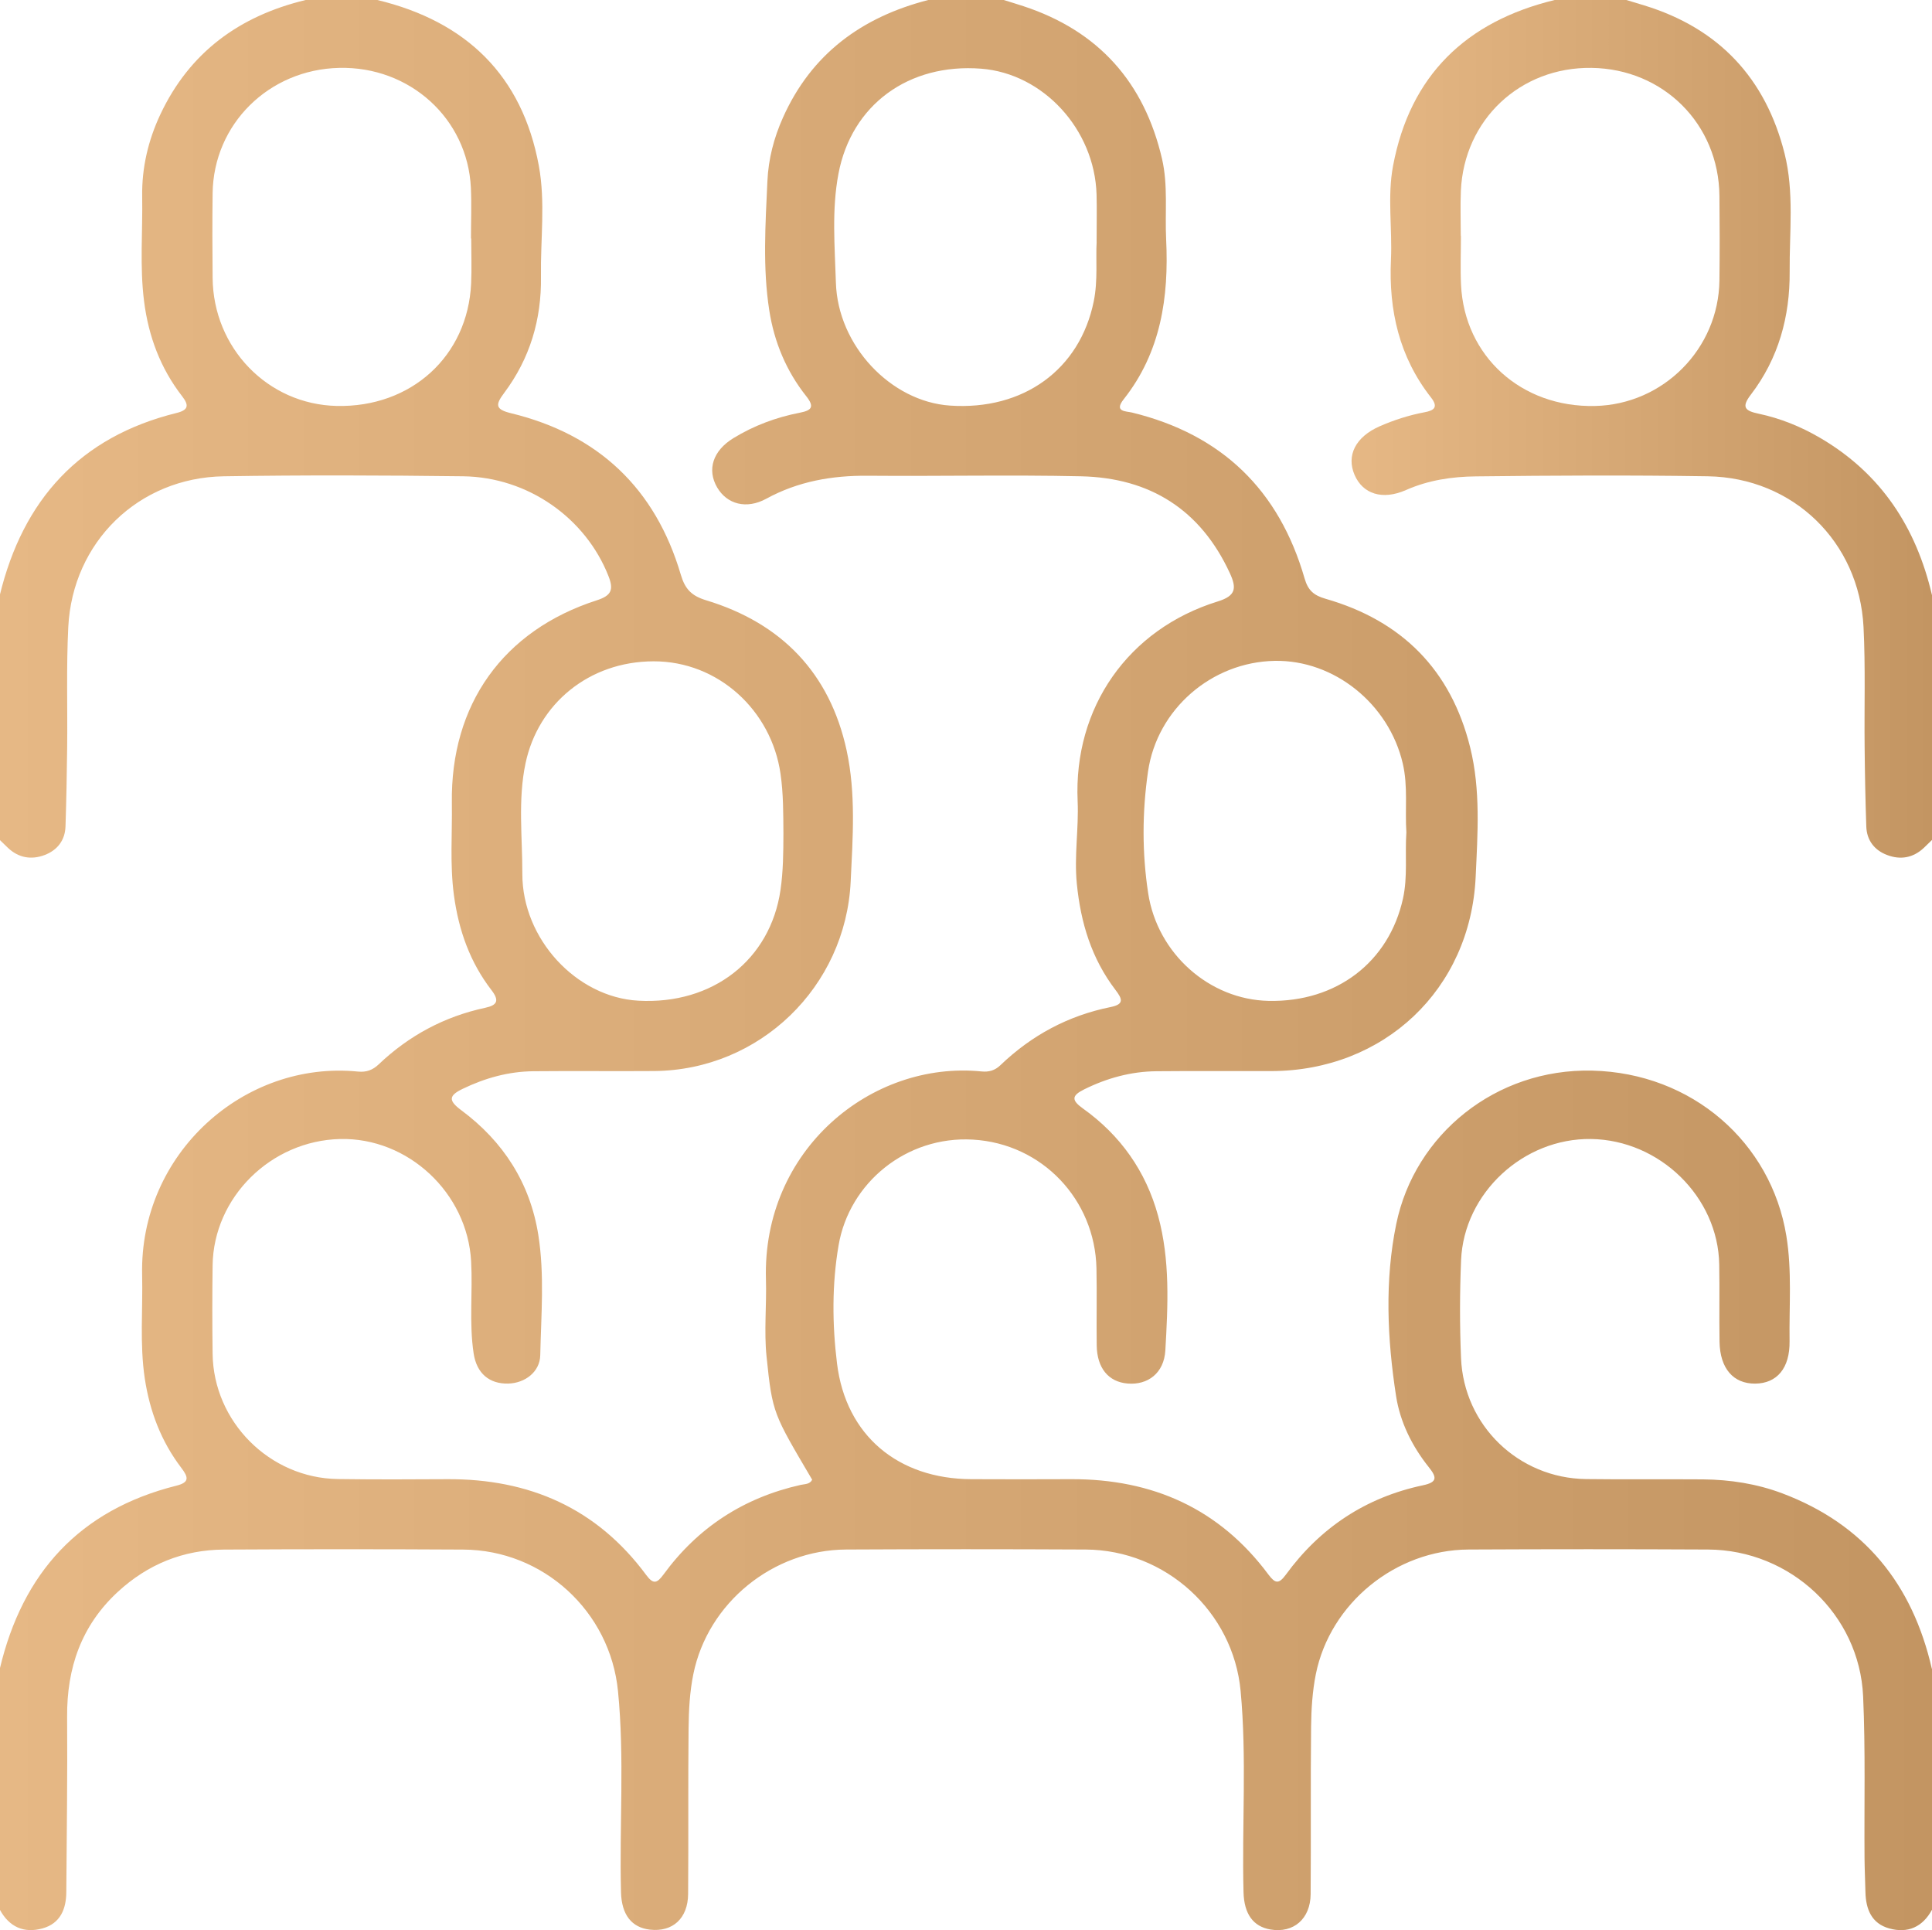
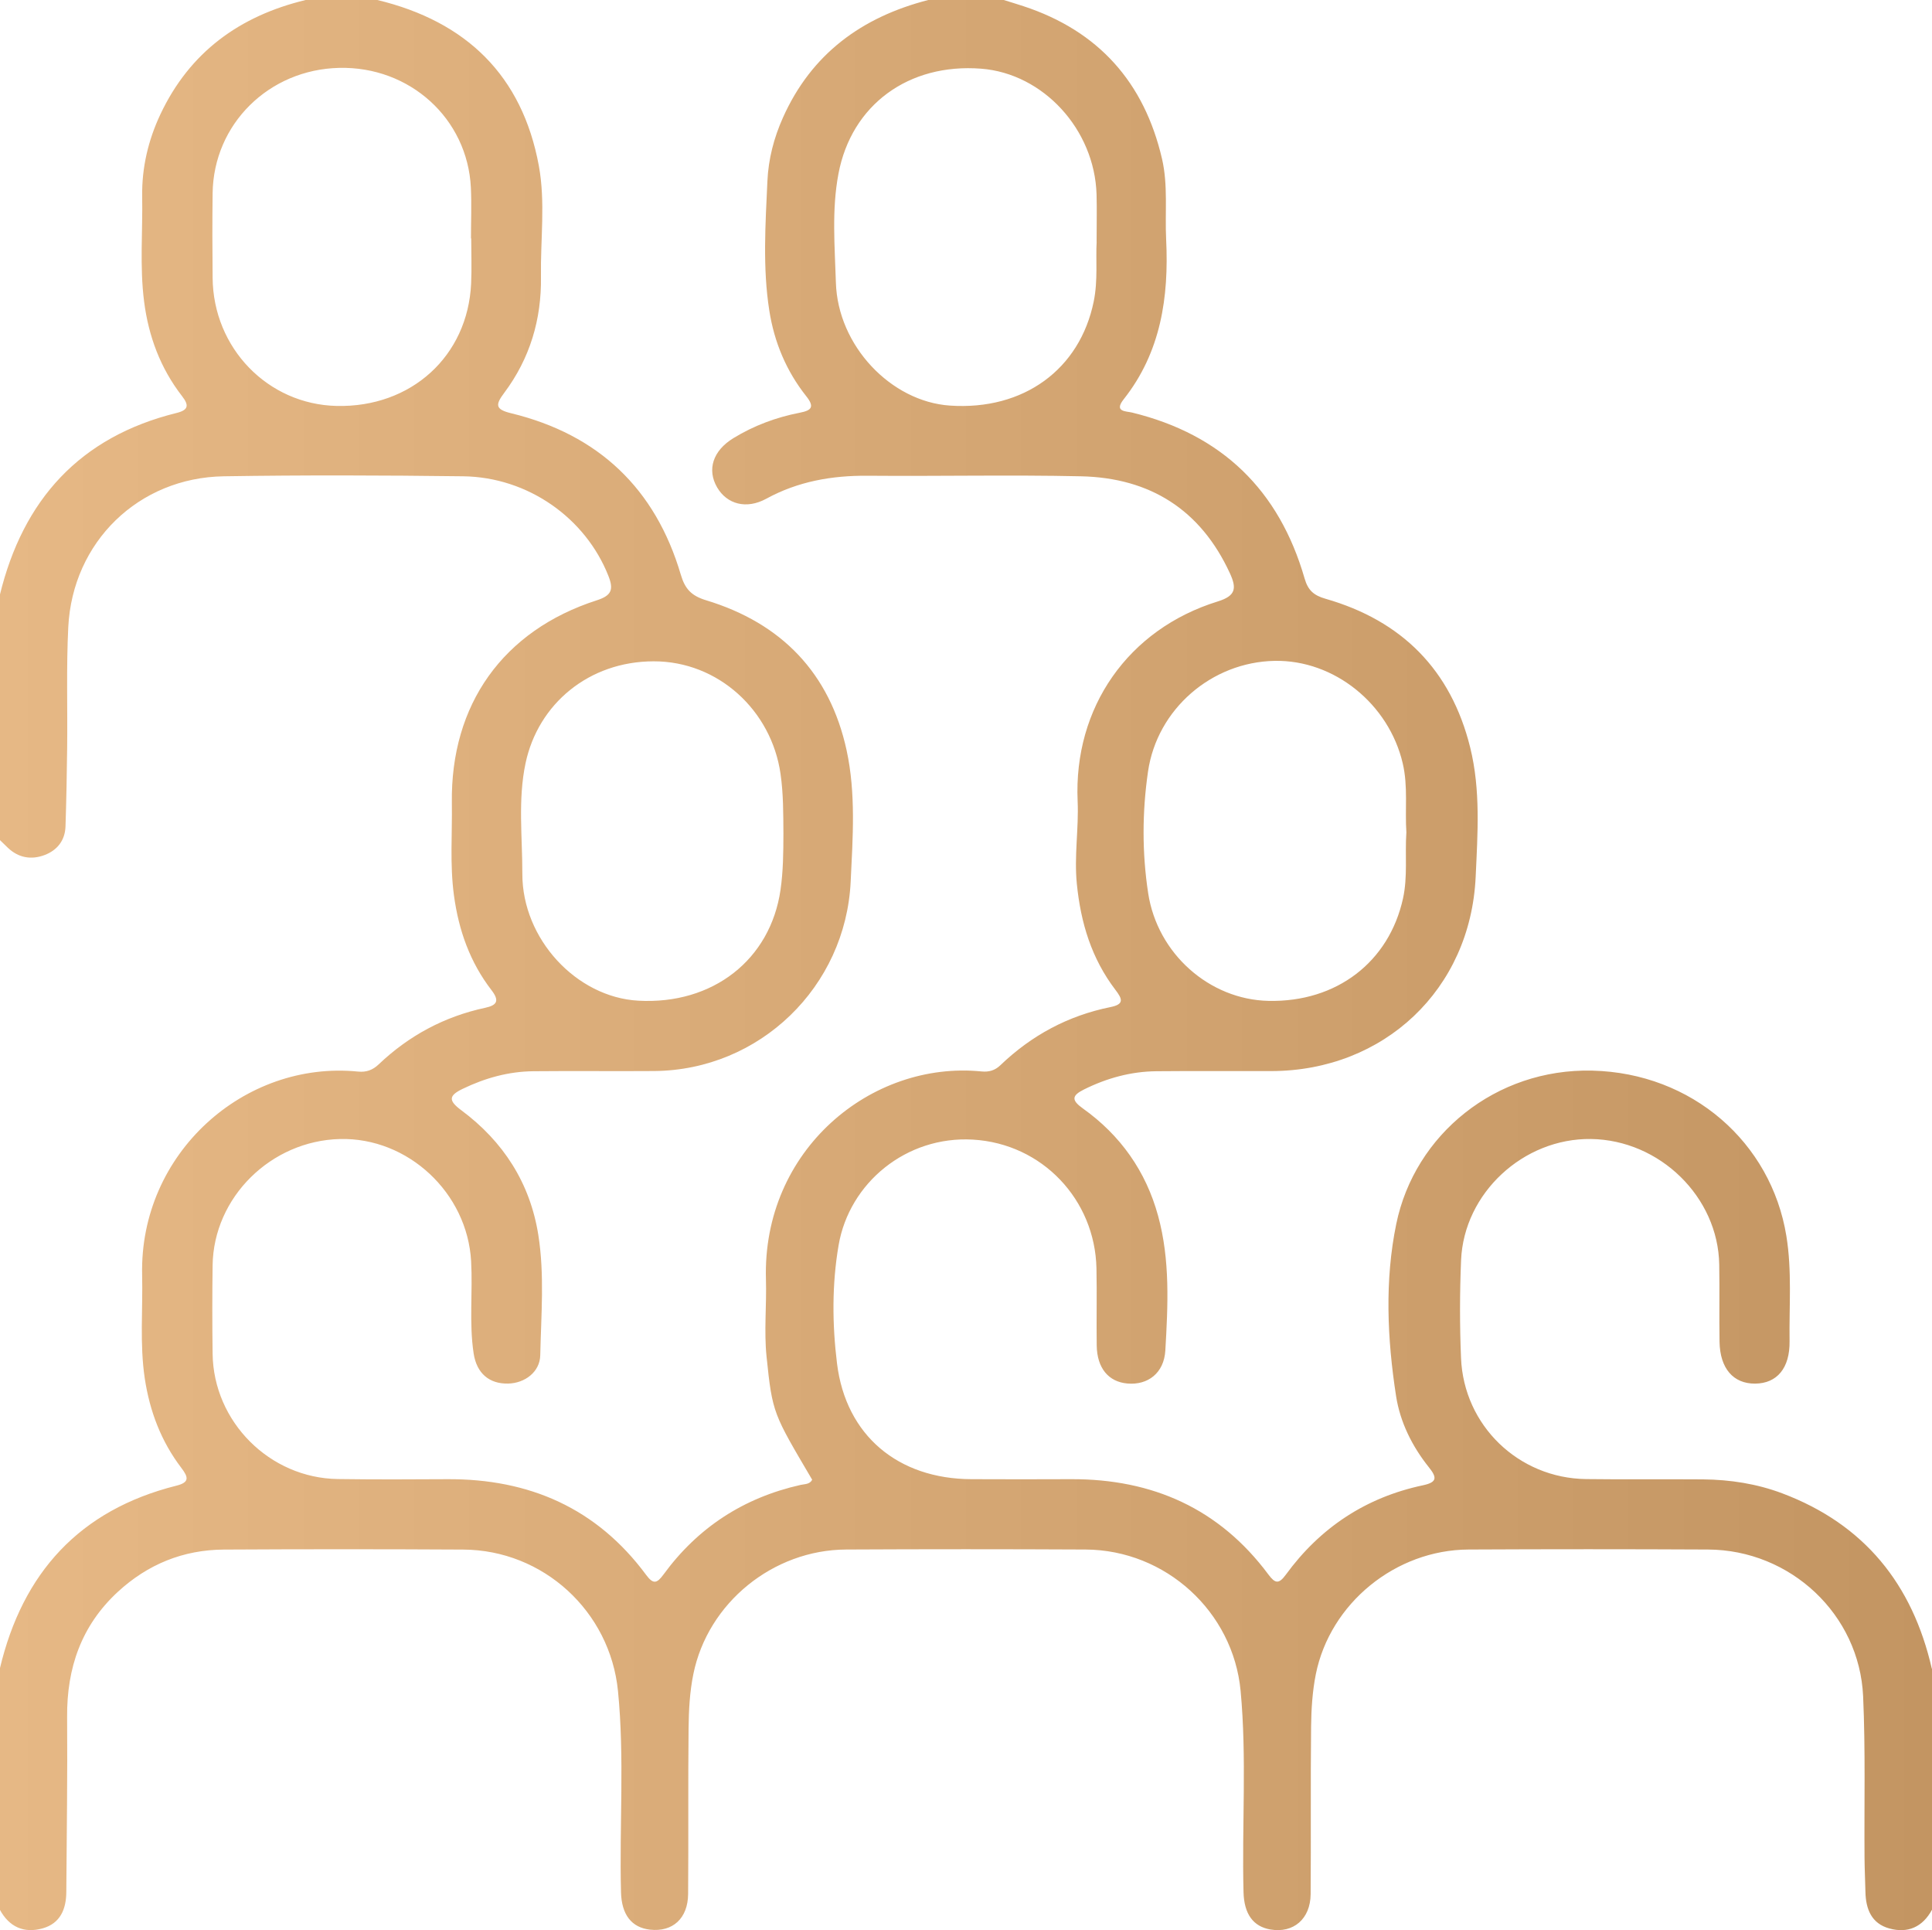
<svg xmlns="http://www.w3.org/2000/svg" xmlns:xlink="http://www.w3.org/1999/xlink" id="Camada_2" data-name="Camada 2" viewBox="0 0 384 383.57">
  <defs>
    <style>      .cls-1 {        fill: url(#Gradiente_sem_nome_8-2);      }      .cls-1, .cls-2 {        stroke-width: 0px;      }      .cls-2 {        fill: url(#Gradiente_sem_nome_8);      }    </style>
    <linearGradient id="Gradiente_sem_nome_8" data-name="Gradiente sem nome 8" x1="0" y1="191.78" x2="384" y2="191.78" gradientUnits="userSpaceOnUse">
      <stop offset="0" stop-color="#e6b885" />
      <stop offset="1" stop-color="#c39562" />
    </linearGradient>
    <linearGradient id="Gradiente_sem_nome_8-2" data-name="Gradiente sem nome 8" x1="268.62" y1="85.22" y2="85.22" xlink:href="#Gradiente_sem_nome_8" />
  </defs>
  <g id="Camada_1-2" data-name="Camada 1">
    <g>
      <path class="cls-2" d="M384,331.6v47.91c-1.86,3.43-4.79,4.74-8.49,3.72-3.54-.98-4.66-3.84-4.74-7.24-.05-2.24-.16-4.49-.18-6.73-.08-10.72.2-21.46-.28-32.17-.74-16.29-14.45-29.08-30.82-29.16-15.87-.08-31.74-.08-47.61,0-14.49.07-27.51,10.67-30.35,24.78-.68,3.4-.9,6.93-.94,10.41-.12,11.1,0,22.2-.09,33.3-.04,4.94-3.43,7.79-7.98,7.02-3.43-.58-5.25-3.08-5.36-7.43-.34-13.33.67-26.68-.58-40-1.48-15.73-14.88-27.99-30.8-28.08-15.87-.08-31.74-.08-47.61,0-14.52.07-27.48,10.59-30.36,24.75-.72,3.51-.91,7.18-.95,10.78-.12,10.97,0,21.95-.09,32.92-.04,4.87-3.08,7.59-7.57,7.09-3.66-.41-5.65-2.96-5.77-7.43-.34-13.33.72-26.69-.6-39.99-1.57-15.86-14.86-28.03-30.75-28.11-15.87-.09-31.74-.09-47.61,0-8.07.05-15.12,2.93-21.06,8.41-7.25,6.7-10.14,15.11-10.07,24.84.09,11.59-.08,23.19-.16,34.79-.02,3.4-1.19,6.26-4.73,7.24-3.69,1.02-6.62-.28-8.48-3.72v-47.91c4.51-19.03,15.84-31.52,35.09-36.35,2.65-.66,2.39-1.69.97-3.55-4-5.26-6.27-11.22-7.26-17.79-1.02-6.85-.36-13.69-.52-20.53-.55-24.15,20.31-42.69,42.93-40.42,1.62.16,2.89-.3,4.06-1.41,6.01-5.72,13.07-9.53,21.21-11.27,2.37-.51,2.85-1.41,1.24-3.5-4.28-5.56-6.53-11.9-7.47-18.88-.82-6.11-.32-12.2-.41-18.29-.29-19.6,10.18-34.31,28.82-40.31,2.92-.94,3.37-2.12,2.3-4.83-4.53-11.5-15.97-19.64-28.86-19.81-15.86-.2-31.73-.25-47.59,0-16.94.27-30.05,13.03-30.91,29.96-.4,7.96-.13,15.95-.22,23.93-.06,5.23-.16,10.46-.33,15.69-.09,2.77-1.63,4.73-4.16,5.69-2.64.99-5.17.57-7.29-1.44-.54-.51-1.07-1.04-1.61-1.56v-48.65c4.61-18.95,15.89-31.46,35.16-36.21,2.38-.59,2.45-1.55,1.07-3.33-4.3-5.55-6.66-11.87-7.55-18.82-.89-6.96-.26-13.93-.38-20.89-.09-5.66,1.19-11.12,3.6-16.26C37.69,10.36,47.63,3.16,60.75,0h14.25c17.65,4.25,28.79,14.99,32.1,32.95,1.33,7.23.31,14.68.42,22.03.13,8.49-2.2,16.28-7.31,23.1-1.77,2.36-1.8,3.27,1.37,4.04,17.37,4.22,28.7,14.98,33.74,32.1.84,2.85,2.13,4.19,5.03,5.07,14.99,4.54,24.59,14.48,27.92,29.81,1.86,8.56,1.23,17.35.81,26.08-.99,20.94-18.08,37.5-39.06,37.66-8,.06-16-.04-23.99.04-4.94.05-9.59,1.34-14.05,3.49-2.81,1.35-2.89,2.33-.31,4.25,8.37,6.21,13.7,14.49,15.33,24.82,1.25,7.91.55,15.93.38,23.89-.07,3.3-3.05,5.55-6.39,5.62-3.72.08-6.25-2.01-6.85-6-.92-6.07-.16-12.2-.5-18.31-.75-13.59-12.53-24.61-26.05-24.29-13.74.33-25.14,11.58-25.33,25.09-.08,5.86-.08,11.72,0,17.58.17,13.52,11.33,24.71,24.88,24.9,7.25.1,14.5.08,21.74.03,16.29-.1,29.72,5.75,39.53,19,1.42,1.92,2.14,1.75,3.47-.06,6.83-9.35,15.95-15.27,27.28-17.81.78-.17,1.79-.09,2.27-1.02-7.72-13.13-7.9-13.11-9.07-24.48-.52-5.06.03-10.21-.12-15.32-.75-25.74,20.95-43.52,42.84-41.34,1.48.15,2.68-.2,3.75-1.23,6.19-5.94,13.47-9.86,21.89-11.56,2.79-.56,2.35-1.63.99-3.41-4.75-6.23-6.91-13.32-7.68-21.11-.55-5.54.4-10.95.16-16.42-.82-18.58,10.02-34.15,27.85-39.67,3.63-1.12,3.77-2.65,2.41-5.61-5.83-12.65-15.9-18.96-29.59-19.26-14.11-.31-28.24.01-42.36-.11-7.13-.06-13.87,1.11-20.2,4.57-3.94,2.15-7.8,1.1-9.76-2.25-2.05-3.52-.86-7.29,3.23-9.79,4.08-2.5,8.52-4.15,13.22-5.06,2.32-.45,2.96-1.14,1.25-3.29-3.95-4.98-6.35-10.73-7.33-16.99-1.34-8.55-.77-17.15-.38-25.73.2-4.41,1.29-8.61,3.09-12.63C161.28,10.7,171.3,3.39,184.5,0,189.5,0,194.5,0,199.5,0c1.31.41,2.62.8,3.92,1.23,14.93,4.91,24.01,15.14,27.54,30.33,1.22,5.27.56,10.67.82,16.01.56,11.45-1.03,22.42-8.45,31.79-1.98,2.51.5,2.34,1.65,2.62,17.87,4.35,29.26,15.42,34.32,32.98.67,2.32,1.78,3.35,4.16,4.03,15.18,4.35,24.94,14.15,28.75,29.55,2.1,8.47,1.48,17.14,1.09,25.7-1.02,22.38-18.22,38.55-40.57,38.61-7.62.02-15.25-.04-22.87.03-5.07.05-9.85,1.36-14.4,3.62-2.44,1.21-2.55,2.12-.24,3.77,7.48,5.33,12.54,12.49,14.96,21.34,2.41,8.79,1.96,17.81,1.44,26.76-.26,4.5-3.48,6.92-7.52,6.57-3.78-.32-6.06-3.07-6.12-7.57-.07-5.11.06-10.23-.05-15.34-.3-13.58-10.73-24.76-24.57-25.56-13.22-.76-24.55,8.58-26.68,20.98-1.34,7.8-1.27,15.74-.32,23.48,1.76,14.38,12.18,22.96,26.69,23.02,6.62.03,13.25.03,19.87,0,16.16-.05,29.44,5.85,39.18,18.94,1.35,1.81,2.07,1.95,3.47.04,6.82-9.35,15.91-15.37,27.27-17.77,2.87-.61,2.76-1.58,1.15-3.59-3.32-4.16-5.7-8.93-6.51-14.14-1.76-11.38-2.28-22.97.04-34.21,3.67-17.8,19.8-30.91,38.94-30.46,19.88.47,35.57,14.29,38.59,32.84,1.14,6.96.54,13.93.64,20.9.08,5.41-2.52,8.43-6.85,8.46-4.33.03-6.98-3.01-7.07-8.32-.08-5.11.03-10.23-.06-15.34-.22-13.43-11.81-24.75-25.48-24.95-13.42-.19-25.26,10.72-25.83,24.07-.27,6.47-.28,12.97-.01,19.45.55,13.43,11.43,23.88,24.84,24.06,7.75.1,15.5,0,23.24.06,5.4.05,10.71.87,15.78,2.78,16.31,6.15,25.88,18.06,29.71,34.83ZM155.71,165.67c-.03-3.98,0-7.95-.58-11.93-1.81-12.54-12.35-22.34-25.22-22.32-12.88.02-22.95,8.47-25.45,20.23-1.54,7.26-.63,14.66-.64,22-.02,12.93,10.73,24.52,23.04,25.21,14.82.83,26.26-8.15,28.27-22,.54-3.73.57-7.45.58-11.18ZM217.96,48.06c0-3.69.07-6.56-.01-9.42-.39-12.93-10.6-24.03-22.93-24.99-14.43-1.12-25.78,7.18-28.37,20.88-1.36,7.16-.73,14.43-.51,21.62.37,12.55,10.93,23.65,22.66,24.45,14.64,1,25.84-7.19,28.59-20.71.86-4.23.37-8.44.58-11.84ZM279.53,165.49c-.31-4.59.35-9.19-.72-13.77-2.76-11.83-13.62-20.61-25.46-20.39-12.52.23-23.36,9.58-25.17,21.98-1.17,8.04-1.2,16.16.03,24.2,1.84,12.02,12.18,21.14,23.92,21.39,13.53.29,23.95-7.73,26.73-20.36.95-4.34.37-8.69.66-13.04ZM93.64,47.38s-.02,0-.03,0c0-3.36.14-6.73-.02-10.09-.67-13.73-12.14-24.12-26.16-23.8-14,.31-25,11.18-25.17,24.92-.07,5.6-.06,11.21,0,16.81.12,13.95,10.96,25.13,24.63,25.45,14.81.35,26.08-9.87,26.75-24.33.14-2.98.02-5.98.02-8.97Z" />
-       <path class="cls-1" d="M384,166.92c-.54.52-1.07,1.05-1.61,1.56-2.13,2.01-4.65,2.44-7.29,1.44-2.54-.95-4.07-2.92-4.16-5.69-.18-5.23-.28-10.47-.33-15.7-.09-7.98.18-15.98-.22-23.94-.87-16.93-14-29.67-30.95-29.94-15.37-.24-30.74-.16-46.11.02-4.71.05-9.41.74-13.87,2.71-4.71,2.08-8.59.77-10.22-2.98-1.69-3.89.2-7.6,5.01-9.7,2.87-1.25,5.83-2.2,8.92-2.78,1.74-.33,2.82-.92,1.26-2.92-6.32-8.05-8.43-17.33-7.97-27.38.29-6.22-.74-12.54.42-18.67C280.26,14.99,291.38,4.27,309,0,313.75,0,318.5,0,323.25,0c1.19.36,2.38.71,3.57,1.08,14.86,4.56,24.12,14.49,27.88,29.44,1.93,7.7.95,15.62,1.01,23.44.07,8.93-2.21,17.27-7.72,24.47-1.95,2.54-1.12,3.22,1.58,3.79,4.28.91,8.33,2.54,12.13,4.76,12.16,7.08,19.16,17.82,22.3,31.3v48.65ZM290.35,46.88s.01,0,.02,0c0,3.24-.13,6.48.02,9.71.68,14.21,11.98,24.41,26.61,24.09,13.58-.29,24.58-11.35,24.75-24.95.07-5.6.06-11.21,0-16.81-.13-14.26-11.13-25.24-25.43-25.43-14.16-.19-25.33,10.29-25.96,24.43-.13,2.98-.02,5.98-.02,8.97Z" />
    </g>
  </g>
</svg>